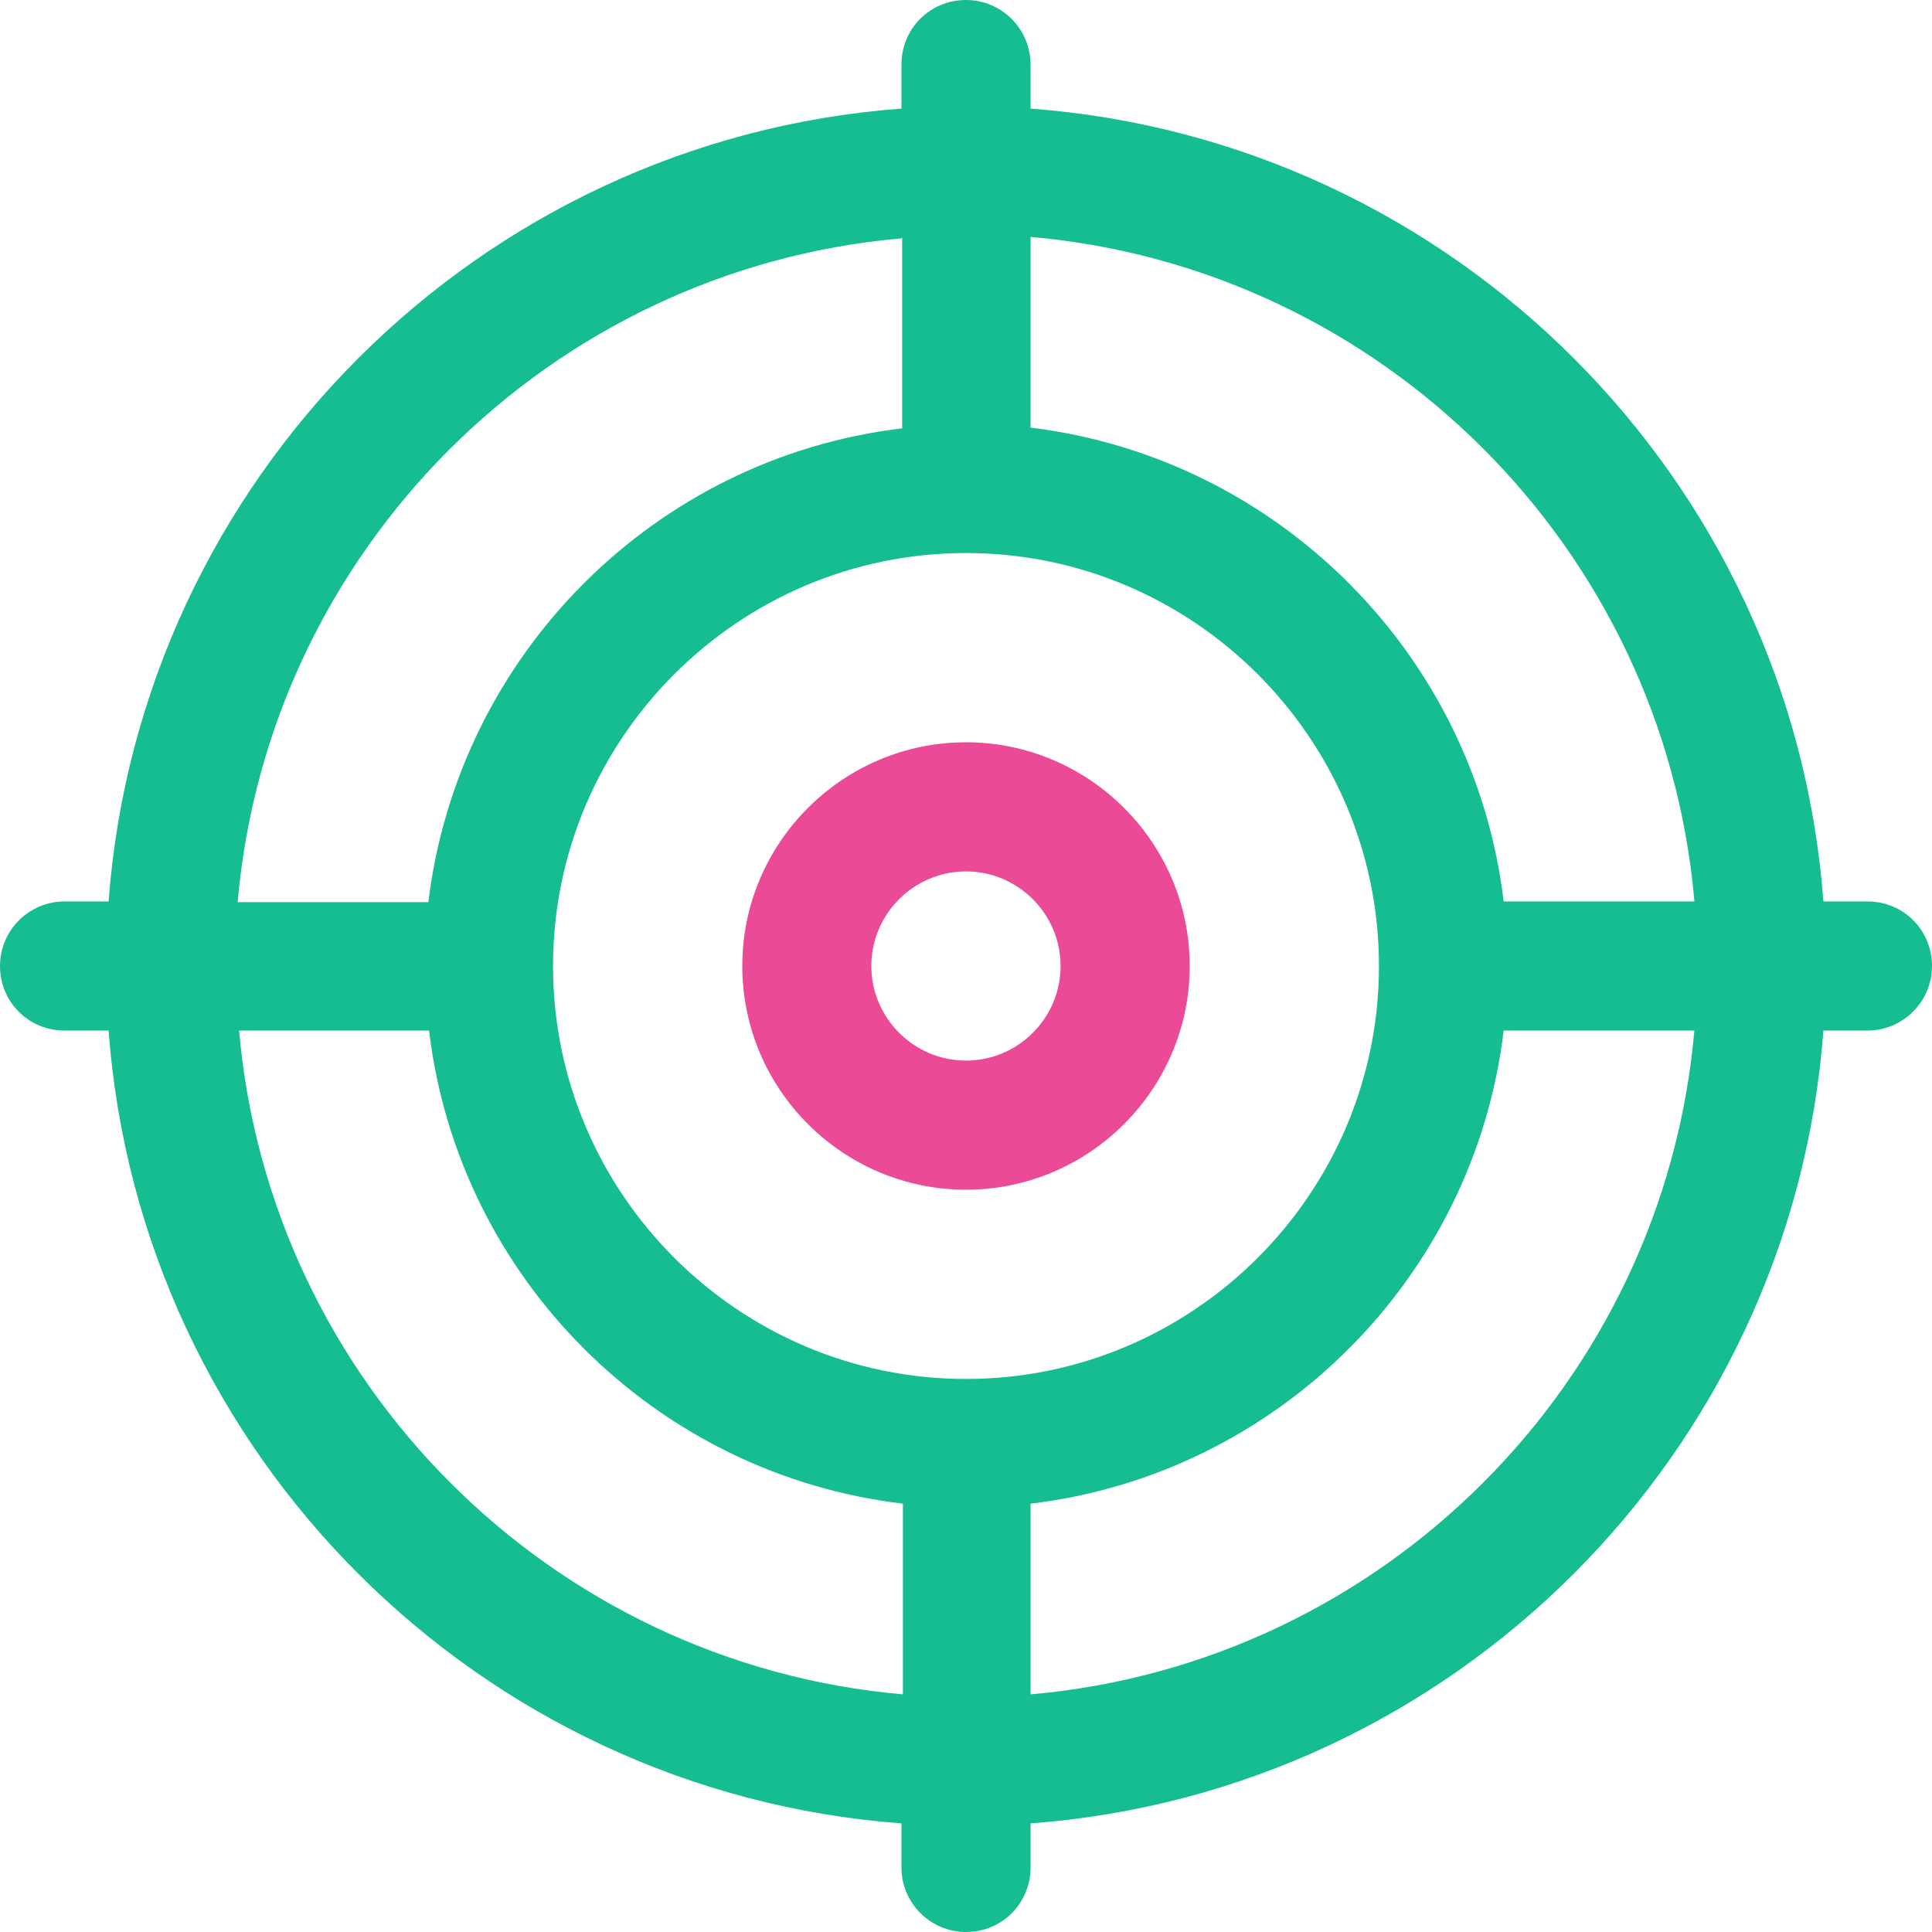
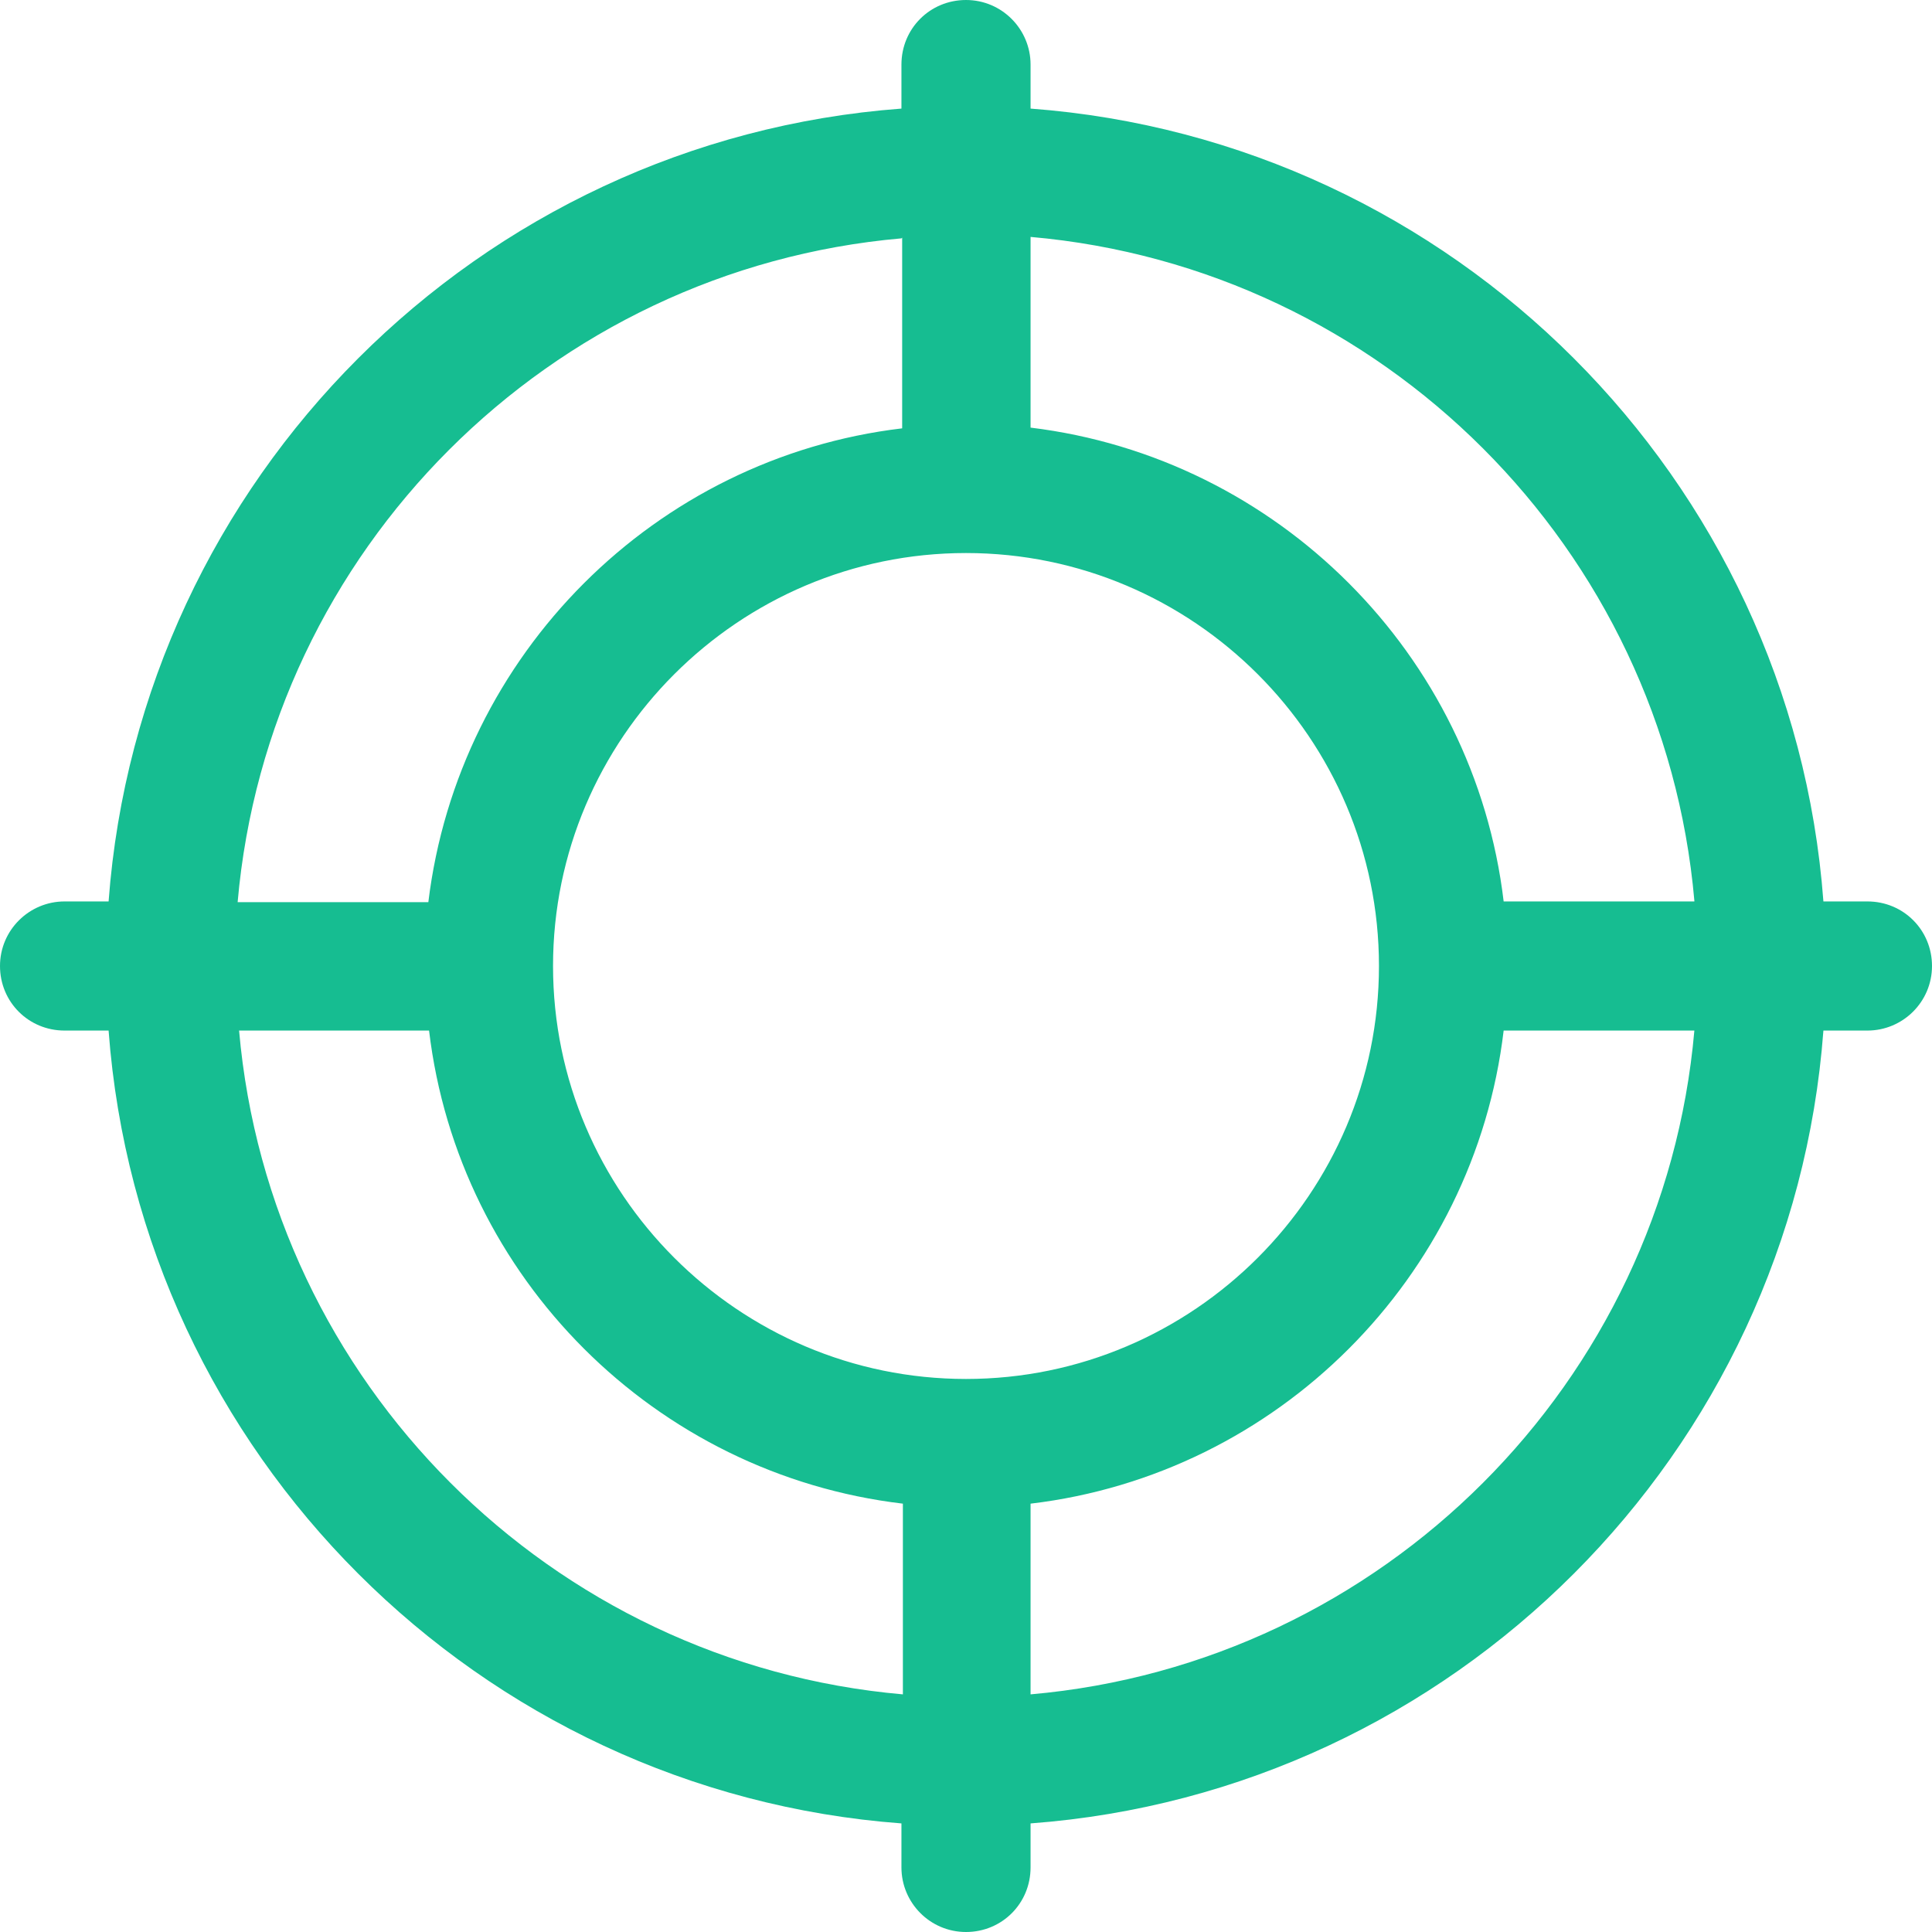
<svg xmlns="http://www.w3.org/2000/svg" width="24" height="24" viewBox="0 0 24 24" fill="none">
-   <path d="M12 14.779C13.53 14.779 14.779 13.531 14.779 12C14.779 10.469 13.53 9.221 12 9.221C10.469 9.221 9.221 10.469 9.221 12C9.221 13.531 10.469 14.779 12 14.779ZM12 10.825C12.647 10.825 13.175 11.353 13.175 12C13.175 12.647 12.647 13.175 12 13.175C11.353 13.175 10.824 12.647 10.824 12C10.824 11.353 11.353 10.825 12 10.825Z" fill="#EB4A96" />
  <path d="M0.802 12.802H1.349C1.74 18.059 5.95 22.26 11.198 22.651V23.198C11.198 23.636 11.553 24 12 24C12.447 24 12.802 23.645 12.802 23.198V22.651C18.059 22.26 22.26 18.05 22.651 12.802H23.198C23.636 12.802 24 12.447 24 12C24 11.553 23.645 11.198 23.198 11.198H22.651C22.26 5.941 18.05 1.74 12.802 1.349V0.802C12.802 0.364 12.447 0 12 0C11.553 0 11.198 0.355 11.198 0.802V1.349C5.941 1.74 1.74 5.95 1.349 11.198H0.802C0.364 11.198 0 11.553 0 12C0 12.447 0.355 12.802 0.802 12.802ZM2.961 12.802H5.33C5.695 15.872 8.137 18.314 11.216 18.679V21.048C6.843 20.665 3.353 17.175 2.97 12.802H2.961ZM12 6.87C14.825 6.87 17.13 9.175 17.13 12C17.13 14.825 14.825 17.13 12 17.13C9.175 17.13 6.87 14.825 6.87 12C6.87 9.175 9.175 6.87 12 6.87ZM12.802 21.048V18.679C15.872 18.314 18.314 15.872 18.679 12.802H21.048C20.665 17.175 17.175 20.665 12.802 21.048ZM21.048 11.198H18.679C18.314 8.128 15.872 5.686 12.802 5.312V2.943C17.175 3.326 20.665 6.815 21.048 11.189V11.198ZM11.207 2.952V5.321C8.137 5.686 5.695 8.128 5.321 11.207H2.952C3.335 6.834 6.825 3.344 11.198 2.961L11.207 2.952Z" fill="#16BD91" />
</svg>